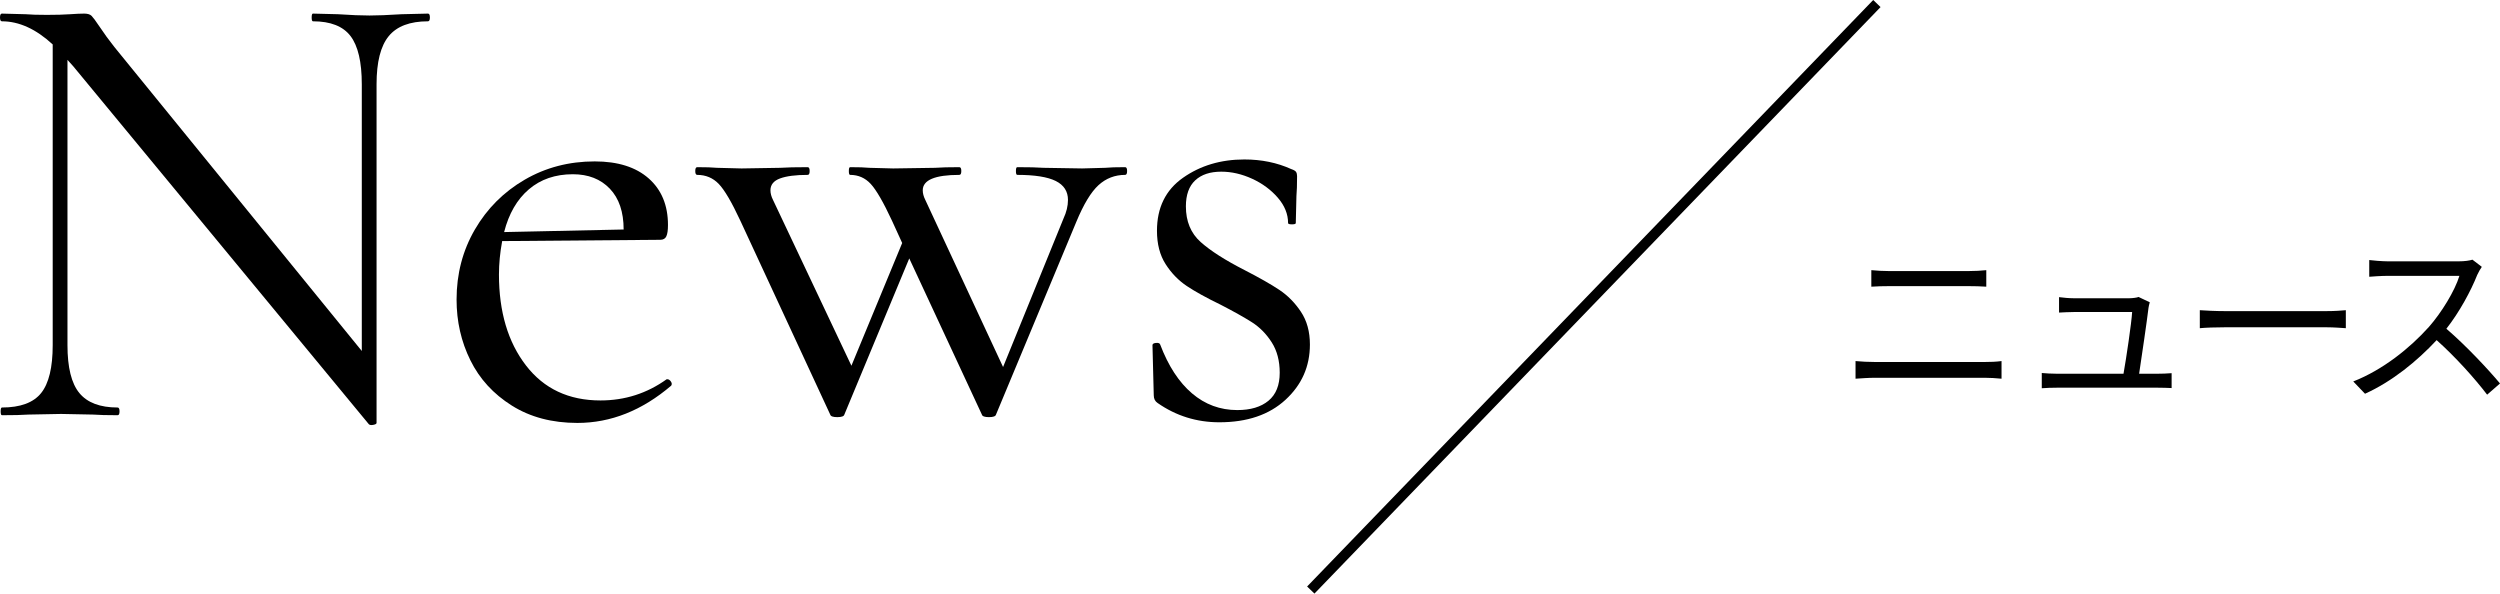
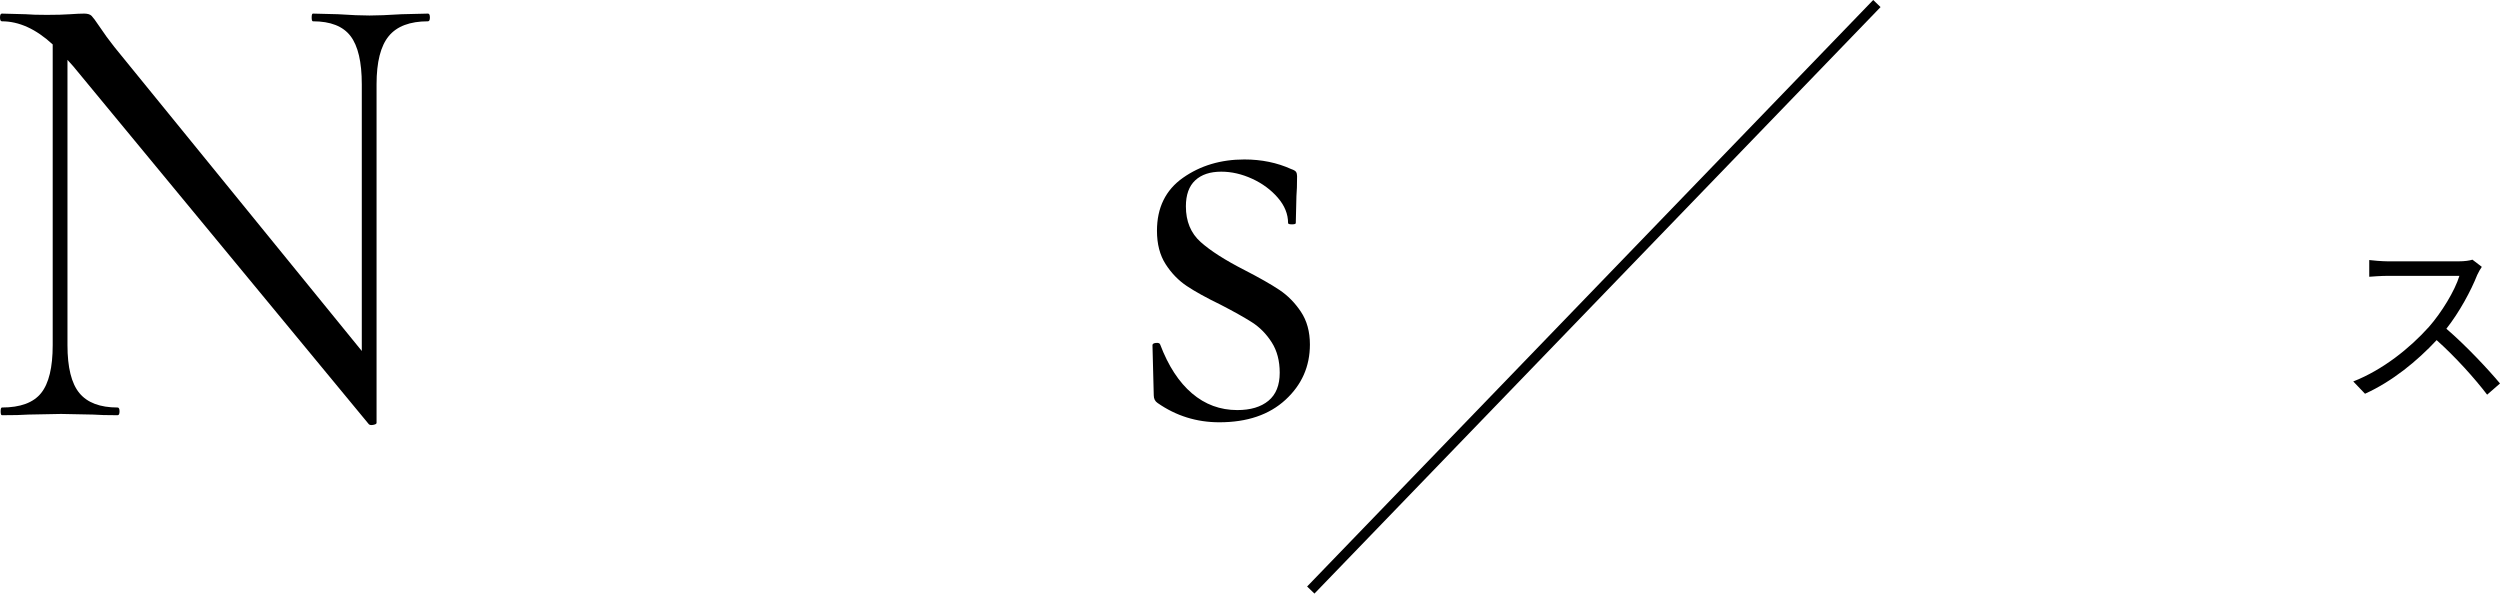
<svg xmlns="http://www.w3.org/2000/svg" version="1.1" id="レイヤー_1" x="0px" y="0px" width="245.098px" height="58.194px" viewBox="0 0 245.098 58.194" style="enable-background:new 0 0 245.098 58.194;" xml:space="preserve">
  <g>
    <g>
      <path d="M42.147,1.711c0,0.252-0.063,0.378-0.189,0.378c-1.764,0-3.046,0.483-3.843,1.449c-0.798,0.967-1.197,2.541-1.197,4.725    v33.201c0,0.084-0.105,0.146-0.315,0.188c-0.211,0.042-0.357,0.021-0.441-0.062L7.182,6.499l-0.567-0.63v27.972    c0,2.185,0.388,3.748,1.166,4.693c0.777,0.945,2.026,1.418,3.749,1.418c0.126,0,0.189,0.126,0.189,0.378s-0.063,0.378-0.189,0.378    c-1.05,0-1.849-0.021-2.394-0.063l-3.15-0.062l-3.213,0.062c-0.589,0.043-1.449,0.063-2.583,0.063    c-0.084,0-0.126-0.126-0.126-0.378s0.042-0.378,0.126-0.378c1.805,0,3.087-0.473,3.843-1.418c0.756-0.945,1.134-2.509,1.134-4.693    V4.356C3.528,2.845,1.868,2.089,0.189,2.089C0.063,2.089,0,1.963,0,1.711s0.063-0.378,0.189-0.378L2.52,1.395    c0.504,0.043,1.197,0.063,2.079,0.063c0.923,0,1.679-0.021,2.268-0.063c0.587-0.041,1.049-0.062,1.386-0.062    c0.336,0,0.577,0.073,0.725,0.221c0.146,0.147,0.388,0.472,0.725,0.976c0.504,0.757,1.008,1.449,1.512,2.079l24.255,29.8V8.263    c0-2.184-0.368-3.758-1.102-4.725c-0.735-0.966-1.964-1.449-3.686-1.449c-0.085,0-0.126-0.126-0.126-0.378    s0.041-0.378,0.126-0.378l2.457,0.062c1.26,0.085,2.289,0.126,3.087,0.126c0.756,0,1.805-0.041,3.15-0.126l2.583-0.062    C42.084,1.333,42.147,1.459,42.147,1.711z" />
-       <path d="M65.425,37.18c0.126,0,0.241,0.074,0.346,0.221c0.104,0.147,0.115,0.283,0.032,0.409    c-2.857,2.437-5.922,3.654-9.198,3.654c-2.479,0-4.621-0.567-6.426-1.701c-1.806-1.134-3.161-2.614-4.063-4.441    c-0.904-1.827-1.354-3.812-1.354-5.953c0-2.521,0.599-4.809,1.795-6.867c1.197-2.058,2.824-3.686,4.882-4.883    c2.058-1.197,4.347-1.795,6.867-1.795c2.268,0,4.032,0.557,5.292,1.669c1.26,1.113,1.89,2.637,1.89,4.567    c0,0.504-0.053,0.872-0.158,1.103c-0.105,0.231-0.305,0.347-0.599,0.347l-15.498,0.126c-0.211,1.134-0.315,2.227-0.315,3.276    c0,3.653,0.882,6.625,2.646,8.914c1.764,2.29,4.2,3.434,7.308,3.434c2.394,0,4.557-0.693,6.489-2.079H65.425z M51.848,18.563    c-1.156,0.987-1.964,2.384-2.425,4.189l11.718-0.252c0-1.722-0.452-3.056-1.354-4.001c-0.904-0.944-2.11-1.417-3.623-1.417    C54.441,17.083,53.003,17.577,51.848,18.563z" />
-       <path d="M110.5,16.767c0,0.252-0.063,0.378-0.189,0.378c-1.008,0-1.88,0.337-2.615,1.008c-0.735,0.673-1.459,1.87-2.173,3.592    l-7.875,18.899c-0.042,0.168-0.273,0.252-0.693,0.252c-0.42,0-0.652-0.084-0.693-0.252l-7.119-15.309L82.78,40.644    c-0.042,0.168-0.273,0.252-0.693,0.252c-0.42,0-0.651-0.084-0.693-0.252l-8.82-19.025c-0.841-1.806-1.543-3.003-2.111-3.592    c-0.567-0.587-1.271-0.882-2.11-0.882c-0.126,0-0.189-0.126-0.189-0.378s0.063-0.378,0.189-0.378c0.84,0,1.49,0.021,1.953,0.063    l2.394,0.062l3.78-0.062c0.63-0.042,1.533-0.063,2.709-0.063c0.126,0,0.189,0.126,0.189,0.378s-0.063,0.378-0.189,0.378    c-1.176,0-2.079,0.116-2.709,0.347c-0.63,0.231-0.945,0.62-0.945,1.166c0,0.294,0.083,0.609,0.252,0.944l7.686,16.254    l4.977-12.032l-1.008-2.205c-0.84-1.806-1.534-3.003-2.079-3.592c-0.546-0.587-1.218-0.882-2.016-0.882    c-0.085,0-0.126-0.126-0.126-0.378s0.041-0.378,0.126-0.378c0.839,0,1.47,0.021,1.89,0.063l2.331,0.062l4.095-0.062    c0.587-0.042,1.386-0.063,2.394-0.063c0.126,0,0.189,0.126,0.189,0.378s-0.063,0.378-0.189,0.378    c-2.394,0-3.591,0.504-3.591,1.513c0,0.294,0.084,0.609,0.252,0.944l7.623,16.38l5.922-14.553c0.293-0.63,0.441-1.238,0.441-1.827    c0-0.84-0.4-1.459-1.197-1.858c-0.798-0.398-2.058-0.599-3.78-0.599c-0.084,0-0.126-0.126-0.126-0.378s0.042-0.378,0.126-0.378    c1.134,0,1.994,0.021,2.583,0.063l3.78,0.062l2.268-0.062c0.419-0.042,1.071-0.063,1.953-0.063    C110.438,16.389,110.5,16.515,110.5,16.767z" />
      <path d="M117.713,23.729c0.966,0.861,2.394,1.774,4.284,2.74c1.469,0.756,2.614,1.407,3.433,1.953    c0.819,0.546,1.522,1.26,2.111,2.142c0.587,0.882,0.882,1.953,0.882,3.213c0,2.143-0.798,3.949-2.394,5.418    c-1.597,1.471-3.759,2.205-6.489,2.205c-2.227,0-4.243-0.63-6.048-1.89c-0.252-0.167-0.378-0.419-0.378-0.756l-0.126-4.914    c0-0.126,0.115-0.199,0.347-0.221c0.23-0.021,0.367,0.031,0.409,0.157c0.797,2.102,1.837,3.696,3.119,4.788    c1.281,1.093,2.761,1.639,4.441,1.639c1.301,0,2.32-0.305,3.056-0.914c0.734-0.608,1.103-1.521,1.103-2.74    c0-1.176-0.263-2.174-0.788-2.992c-0.525-0.819-1.166-1.47-1.921-1.953c-0.756-0.482-1.786-1.061-3.087-1.732    c-1.386-0.672-2.489-1.281-3.308-1.827s-1.512-1.26-2.079-2.143c-0.567-0.882-0.851-1.974-0.851-3.275    c0-2.269,0.851-4.001,2.552-5.197c1.701-1.197,3.706-1.796,6.017-1.796c1.679,0,3.213,0.315,4.599,0.945    c0.252,0.084,0.41,0.179,0.473,0.283c0.063,0.105,0.095,0.242,0.095,0.409c0,0.841-0.022,1.491-0.063,1.953l-0.063,2.646    c0,0.084-0.126,0.126-0.378,0.126s-0.378-0.042-0.378-0.126c0-0.883-0.336-1.711-1.008-2.489c-0.672-0.776-1.512-1.396-2.52-1.858    c-1.008-0.461-2.016-0.692-3.024-0.692c-1.093,0-1.943,0.283-2.552,0.851c-0.609,0.566-0.914,1.417-0.914,2.551    C116.264,21.703,116.747,22.869,117.713,23.729z" />
    </g>
    <g>
-       <path d="M181.915,35.399c0.612,0.054,1.242,0.09,1.89,0.09h10.786c0.54,0,1.116-0.019,1.638-0.09v1.729    c-0.54-0.055-1.152-0.091-1.638-0.091h-10.786c-0.648,0-1.278,0.055-1.89,0.091V35.399z M183.463,26.486    c0.576,0.054,1.188,0.09,1.764,0.09h7.725c0.648,0,1.278-0.036,1.782-0.09v1.62c-0.504-0.036-1.188-0.054-1.782-0.054h-7.707    c-0.63,0-1.224,0.018-1.782,0.054V26.486z" />
-       <path d="M211.482,36.641c0.396,0,1.044-0.019,1.422-0.055v1.459c-0.324-0.019-0.99-0.036-1.368-0.036h-9.867    c-0.558,0-0.972,0.018-1.495,0.054v-1.494c0.432,0.036,0.937,0.072,1.495,0.072h6.518c0.27-1.513,0.792-5.023,0.846-6.05h-5.726    c-0.522,0-0.99,0.036-1.44,0.054v-1.513c0.432,0.055,0.972,0.108,1.422,0.108h5.474c0.288,0,0.738-0.054,0.9-0.126l1.099,0.522    c-0.054,0.18-0.108,0.414-0.126,0.558c-0.144,1.225-0.667,4.789-0.918,6.446H211.482z" />
-       <path d="M215.668,30.411c0.541,0.036,1.495,0.091,2.503,0.091h9.867c0.9,0,1.549-0.055,1.945-0.091v1.765    c-0.36-0.018-1.116-0.09-1.927-0.09h-9.885c-0.99,0-1.945,0.036-2.503,0.09V30.411z" />
      <path d="M243.315,26.162c-0.108,0.145-0.342,0.54-0.45,0.792c-0.612,1.549-1.747,3.655-3.025,5.276    c1.891,1.62,4.087,3.961,5.258,5.365l-1.261,1.099c-1.206-1.585-3.115-3.71-4.951-5.348c-1.927,2.07-4.357,4.051-7.022,5.257    l-1.152-1.206c2.899-1.134,5.564-3.277,7.418-5.348c1.224-1.387,2.539-3.529,2.989-5.005h-7.022c-0.63,0-1.621,0.071-1.818,0.09    v-1.639c0.252,0.036,1.278,0.126,1.818,0.126h6.95c0.594,0,1.062-0.072,1.35-0.162L243.315,26.162z" />
    </g>
    <line style="fill:none;stroke:#000000;stroke-miterlimit:10;" x1="184.008" y1="0.347" x2="128.508" y2="57.847" />
  </g>
</svg>